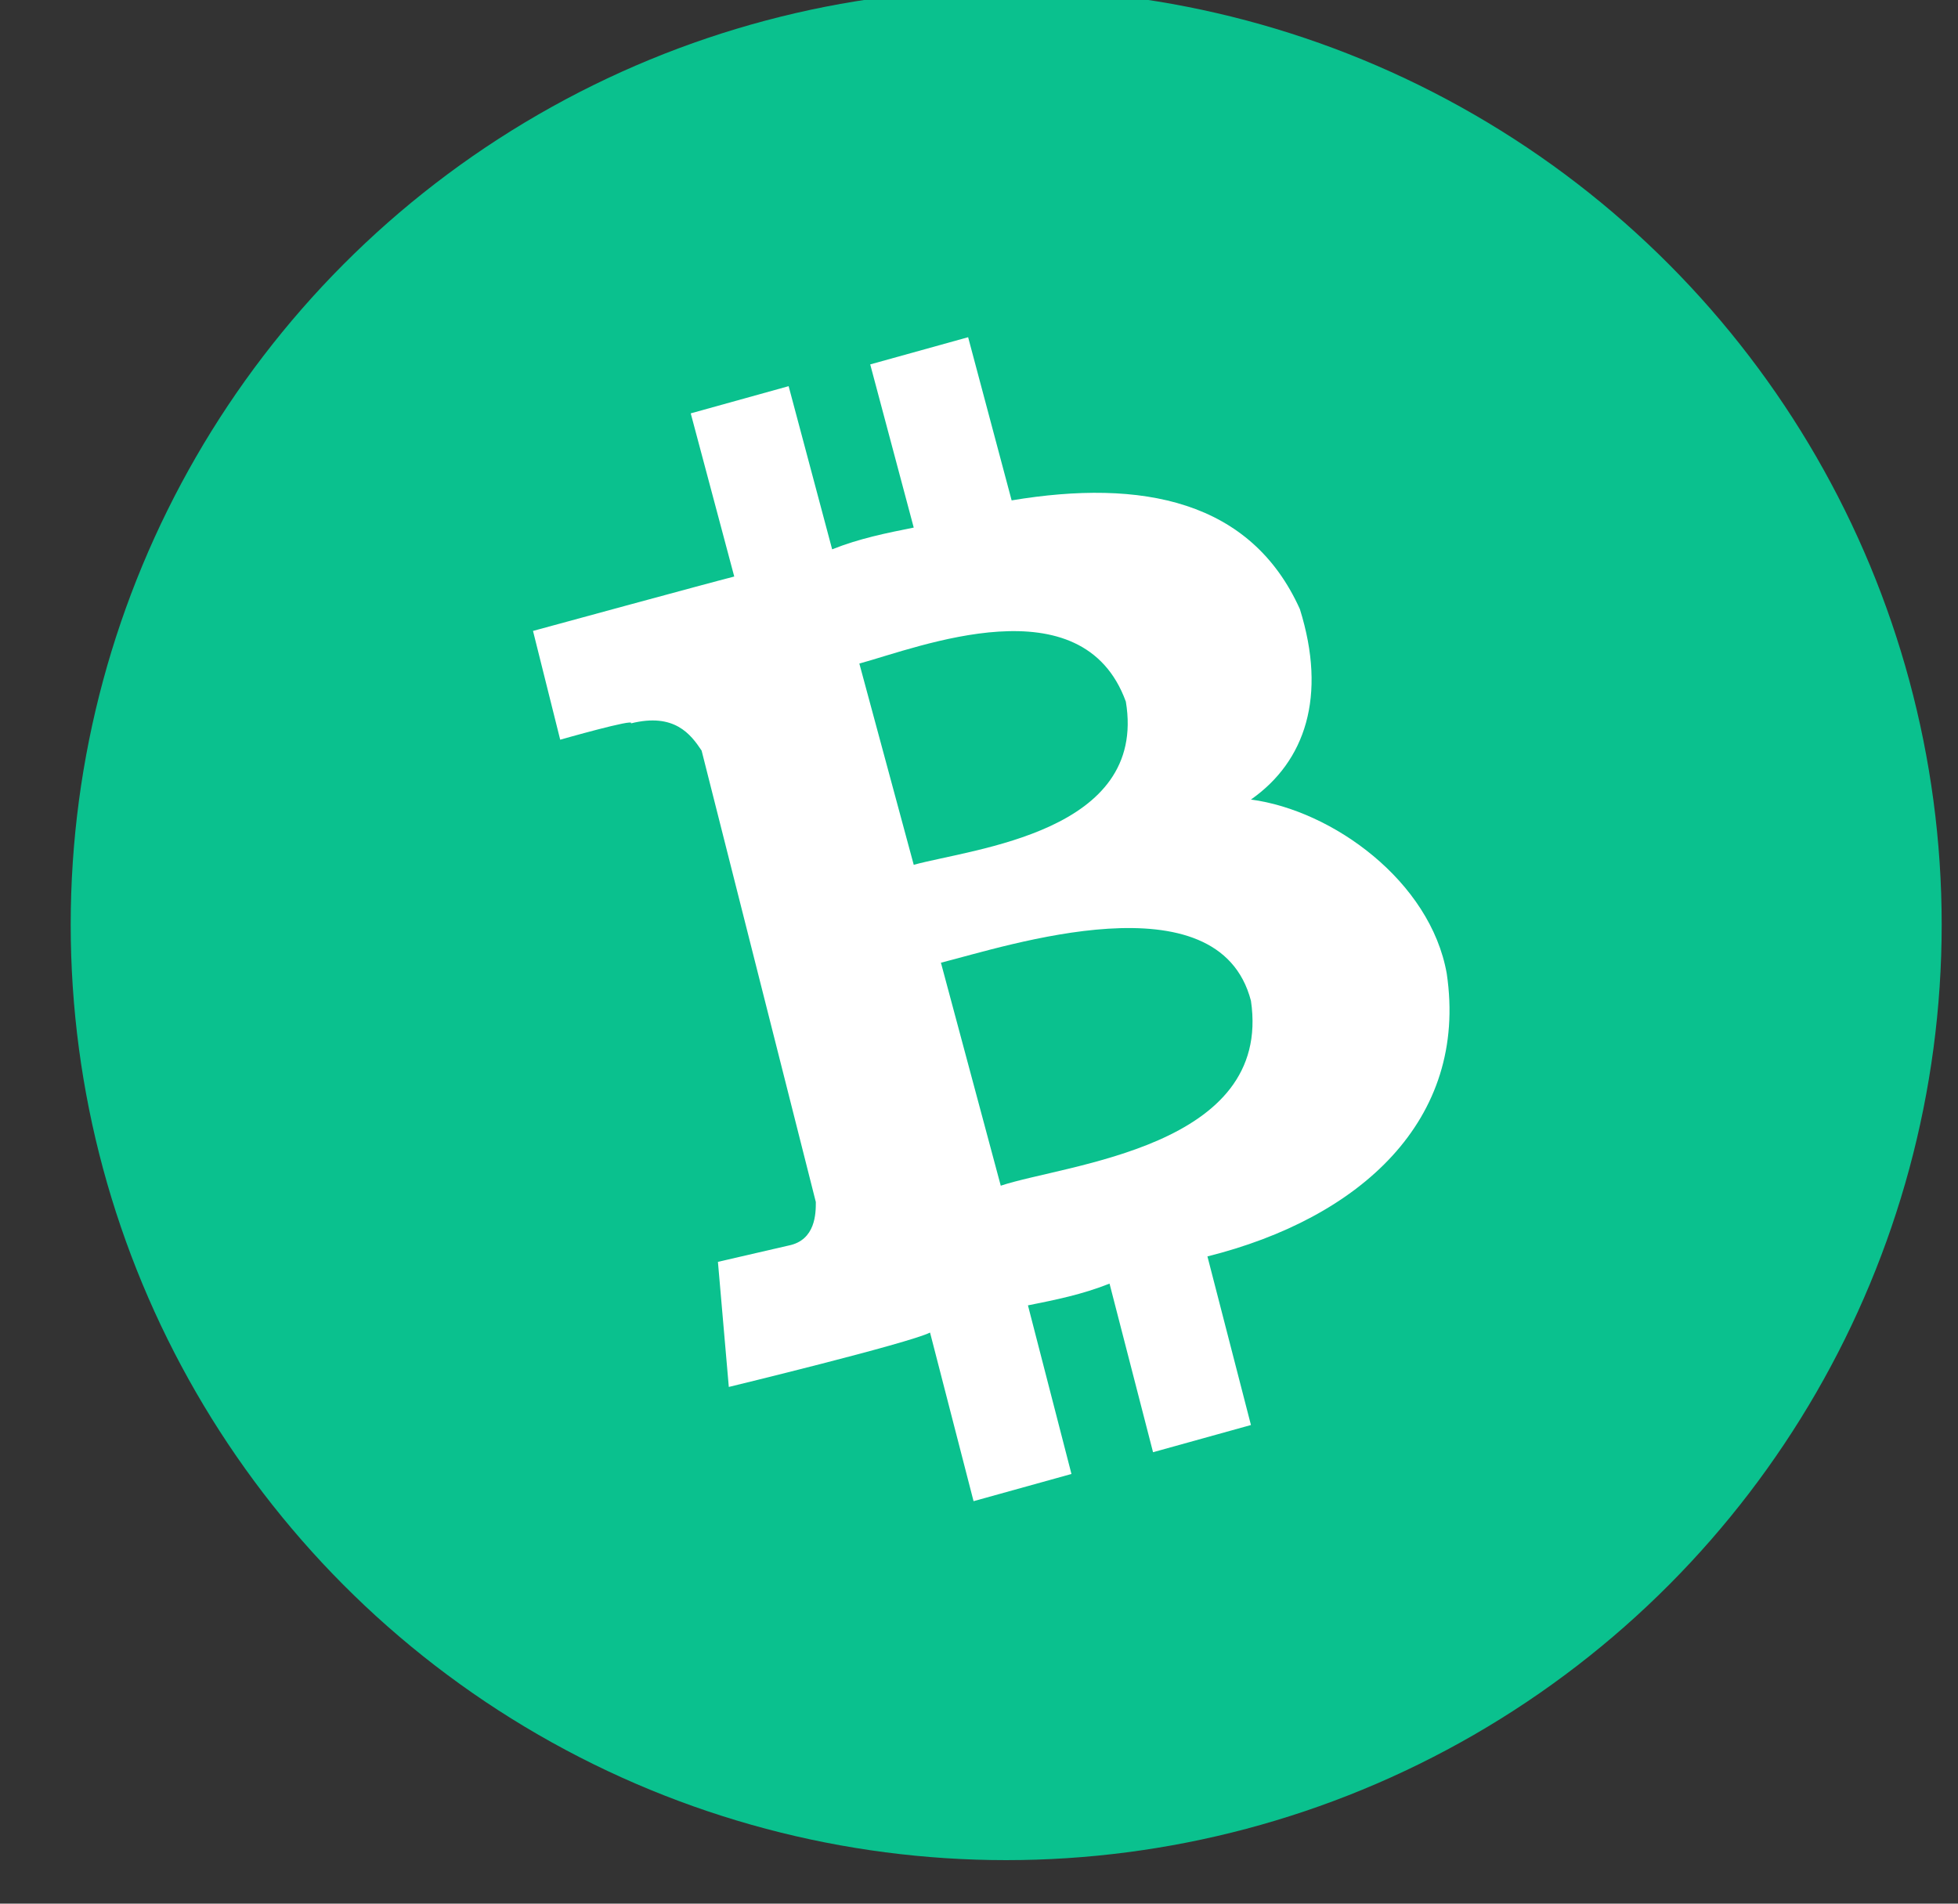
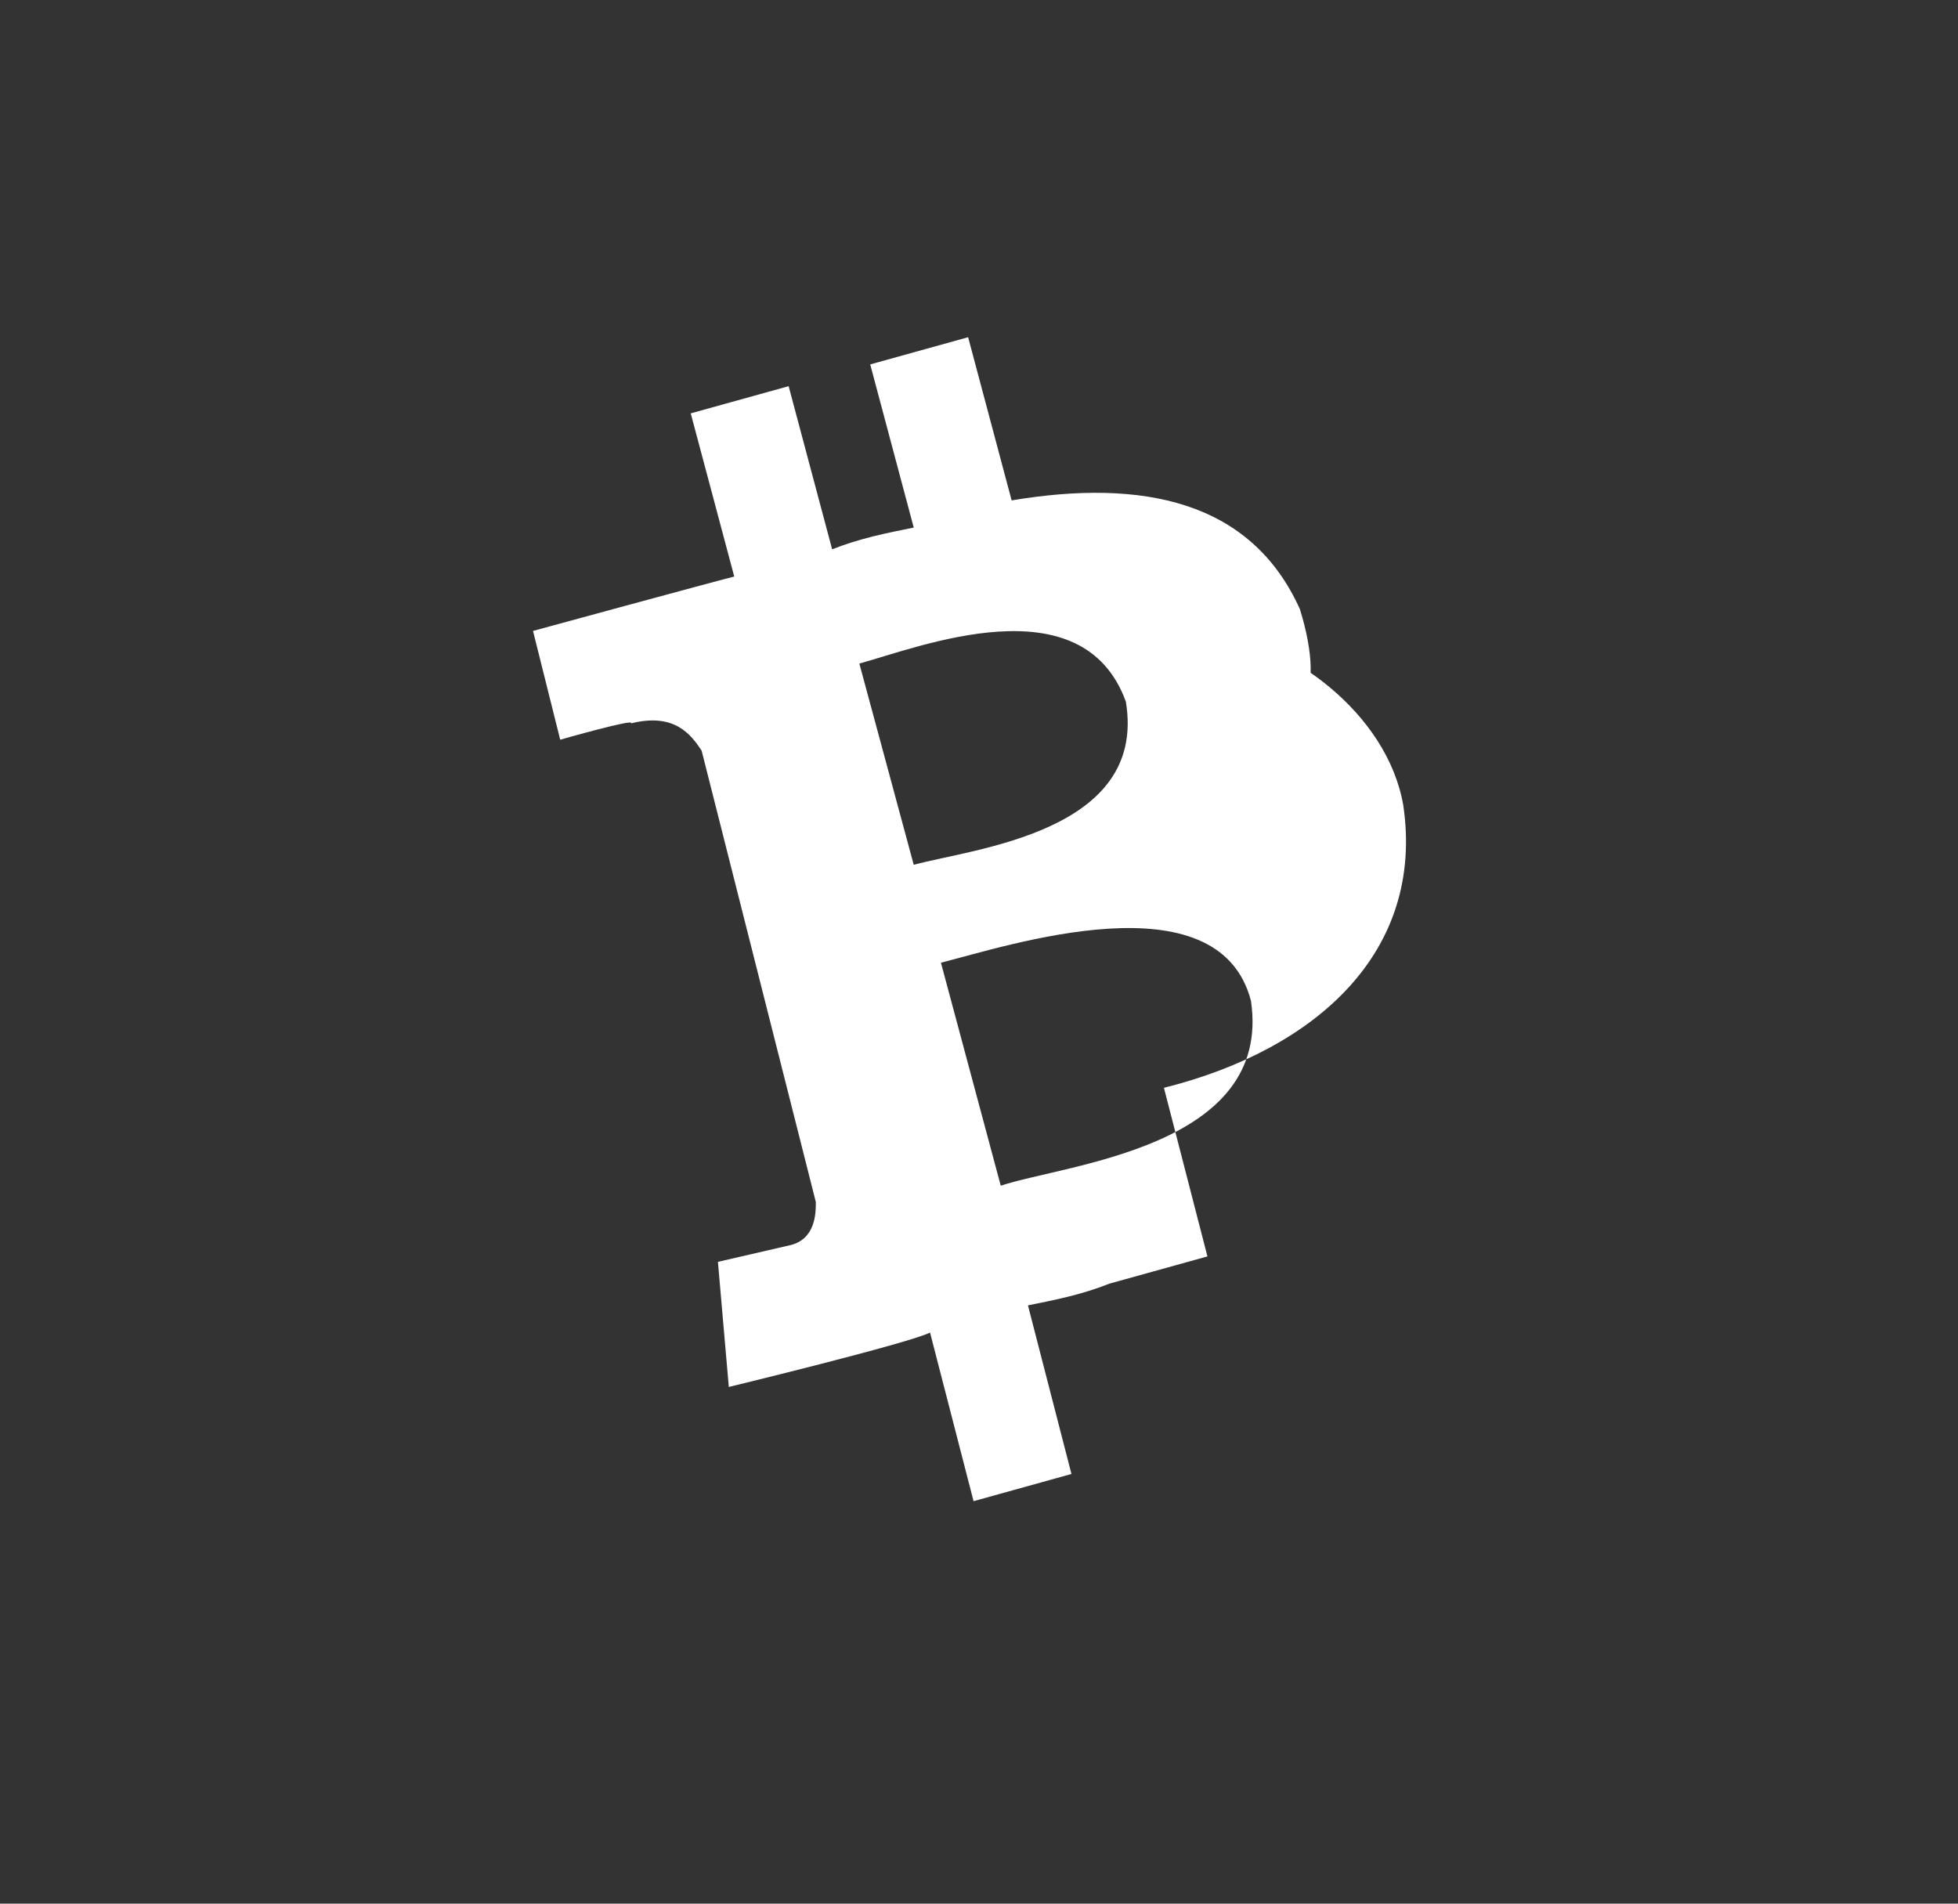
<svg xmlns="http://www.w3.org/2000/svg" version="1.1" id="Layer_1" x="0px" y="0px" viewBox="0 0 36 35" style="enable-background:new 0 0 36 35;" xml:space="preserve">
  <rect x="0" y="0" width="36" height="35" fill="#333333" stroke="none" />
  <style type="text/css">
	.st0{fill:#0AC18E;}
	.st1{fill:#FFFFFF;}
</style>
  <g id="Layer_2_00000162325721136380062300000006491997299564033215_">
-     <circle class="st0" cx="18.5" cy="17" r="17.2" />
-     <path id="symbol_1_" class="st1" d="M23.9,11.2c-0.9-2-2.9-2.4-5.3-2l-0.8-3L16,6.7l0.8,3c-0.5,0.1-1,0.2-1.5,0.4l-0.8-3l-1.8,0.5   l0.8,3c-0.4,0.1-3.7,1-3.7,1l0.5,2c0,0,1.4-0.4,1.3-0.3c0.8-0.2,1.1,0.2,1.3,0.5l2.1,8.3c0,0.2,0,0.7-0.5,0.8l-1.3,0.3l0.2,2.3   c0,0,3.3-0.8,3.7-1l0.8,3.1l1.8-0.5L18.9,24c0.5-0.1,1-0.2,1.5-0.4l0.8,3.1l1.8-0.5l-0.8-3.1c2.8-0.7,4.8-2.5,4.4-5.2   c-0.3-1.7-2.1-3-3.6-3.2C24,14,24.4,12.8,23.9,11.2L23.9,11.2z M23,18.4c0.4,2.7-3.4,3-4.6,3.4l-1.1-4.1   C18.5,17.4,22.4,16.1,23,18.4z M20.7,12.9c0.4,2.4-2.8,2.7-3.9,3l-1-3.7C16.9,11.9,19.9,10.7,20.7,12.9z" />
+     <path id="symbol_1_" class="st1" d="M23.9,11.2c-0.9-2-2.9-2.4-5.3-2l-0.8-3L16,6.7l0.8,3c-0.5,0.1-1,0.2-1.5,0.4l-0.8-3l-1.8,0.5   l0.8,3c-0.4,0.1-3.7,1-3.7,1l0.5,2c0,0,1.4-0.4,1.3-0.3c0.8-0.2,1.1,0.2,1.3,0.5l2.1,8.3c0,0.2,0,0.7-0.5,0.8l-1.3,0.3l0.2,2.3   c0,0,3.3-0.8,3.7-1l0.8,3.1l1.8-0.5L18.9,24c0.5-0.1,1-0.2,1.5-0.4l1.8-0.5l-0.8-3.1c2.8-0.7,4.8-2.5,4.4-5.2   c-0.3-1.7-2.1-3-3.6-3.2C24,14,24.4,12.8,23.9,11.2L23.9,11.2z M23,18.4c0.4,2.7-3.4,3-4.6,3.4l-1.1-4.1   C18.5,17.4,22.4,16.1,23,18.4z M20.7,12.9c0.4,2.4-2.8,2.7-3.9,3l-1-3.7C16.9,11.9,19.9,10.7,20.7,12.9z" />
  </g>
</svg>